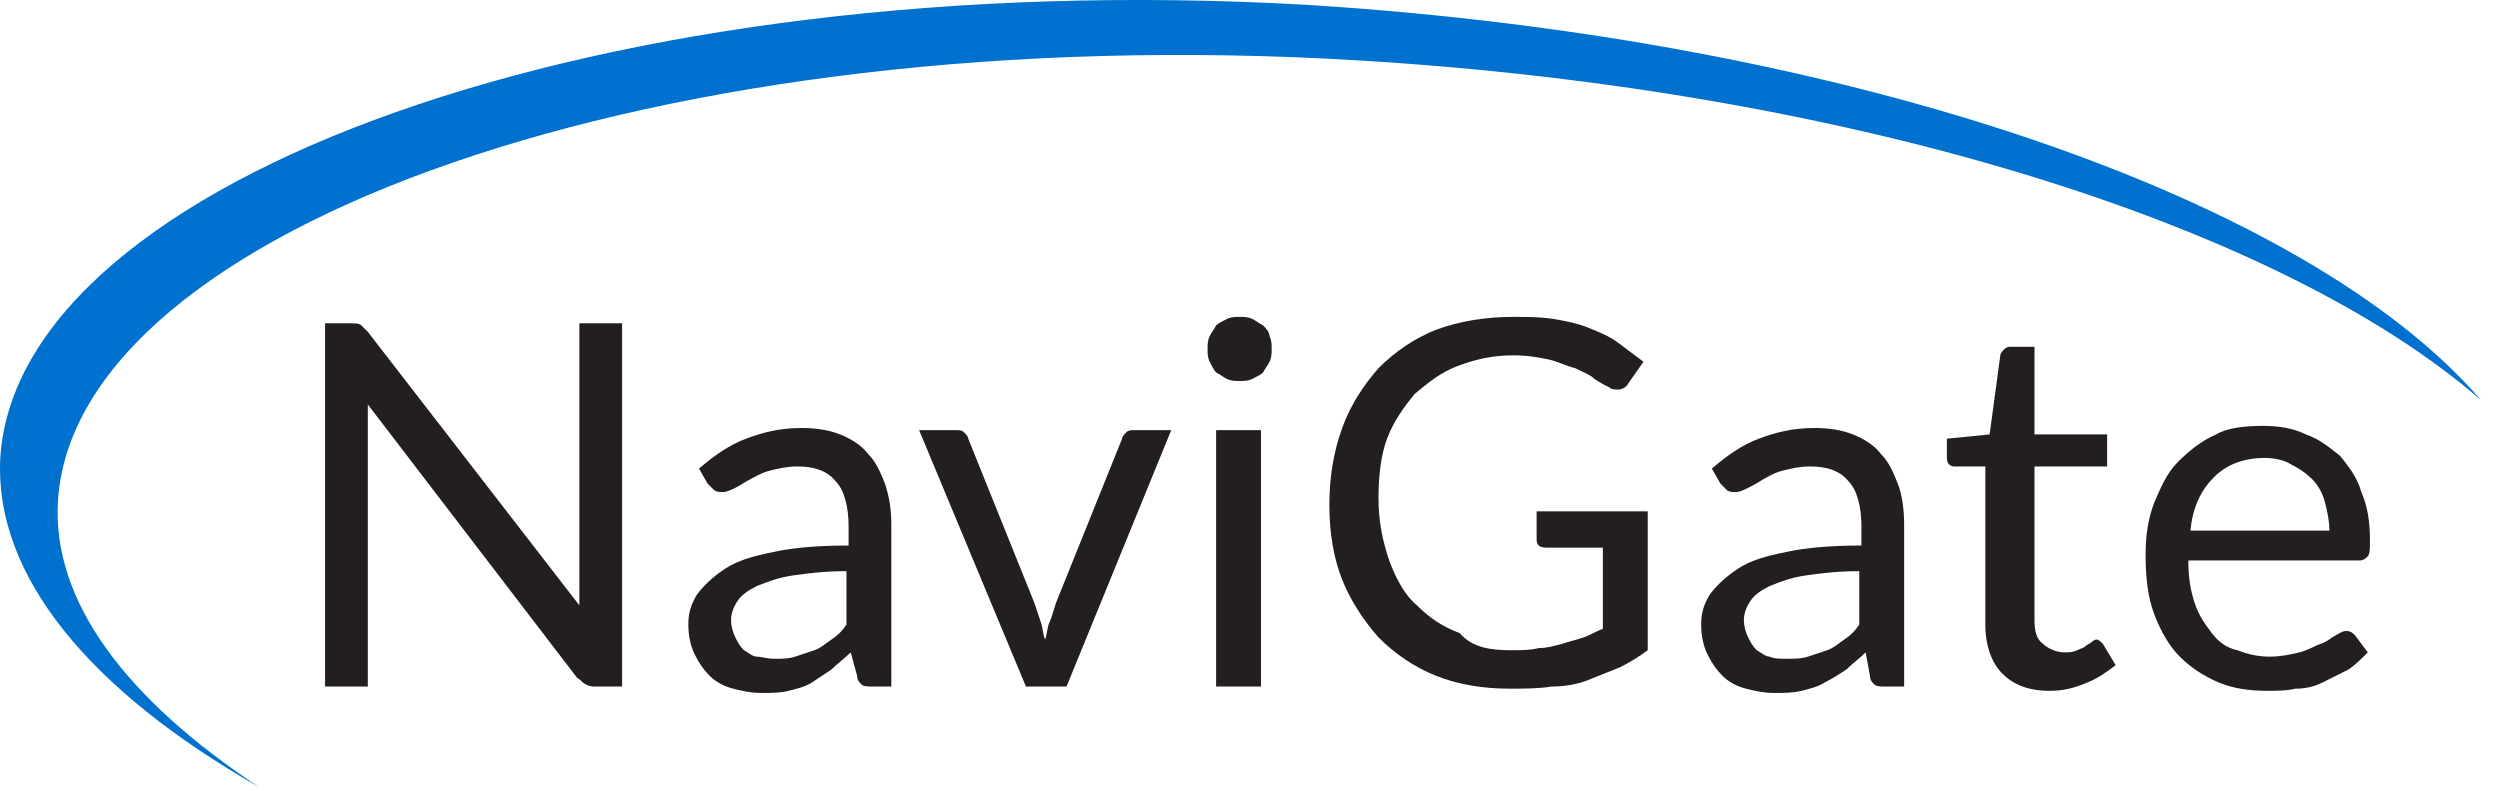
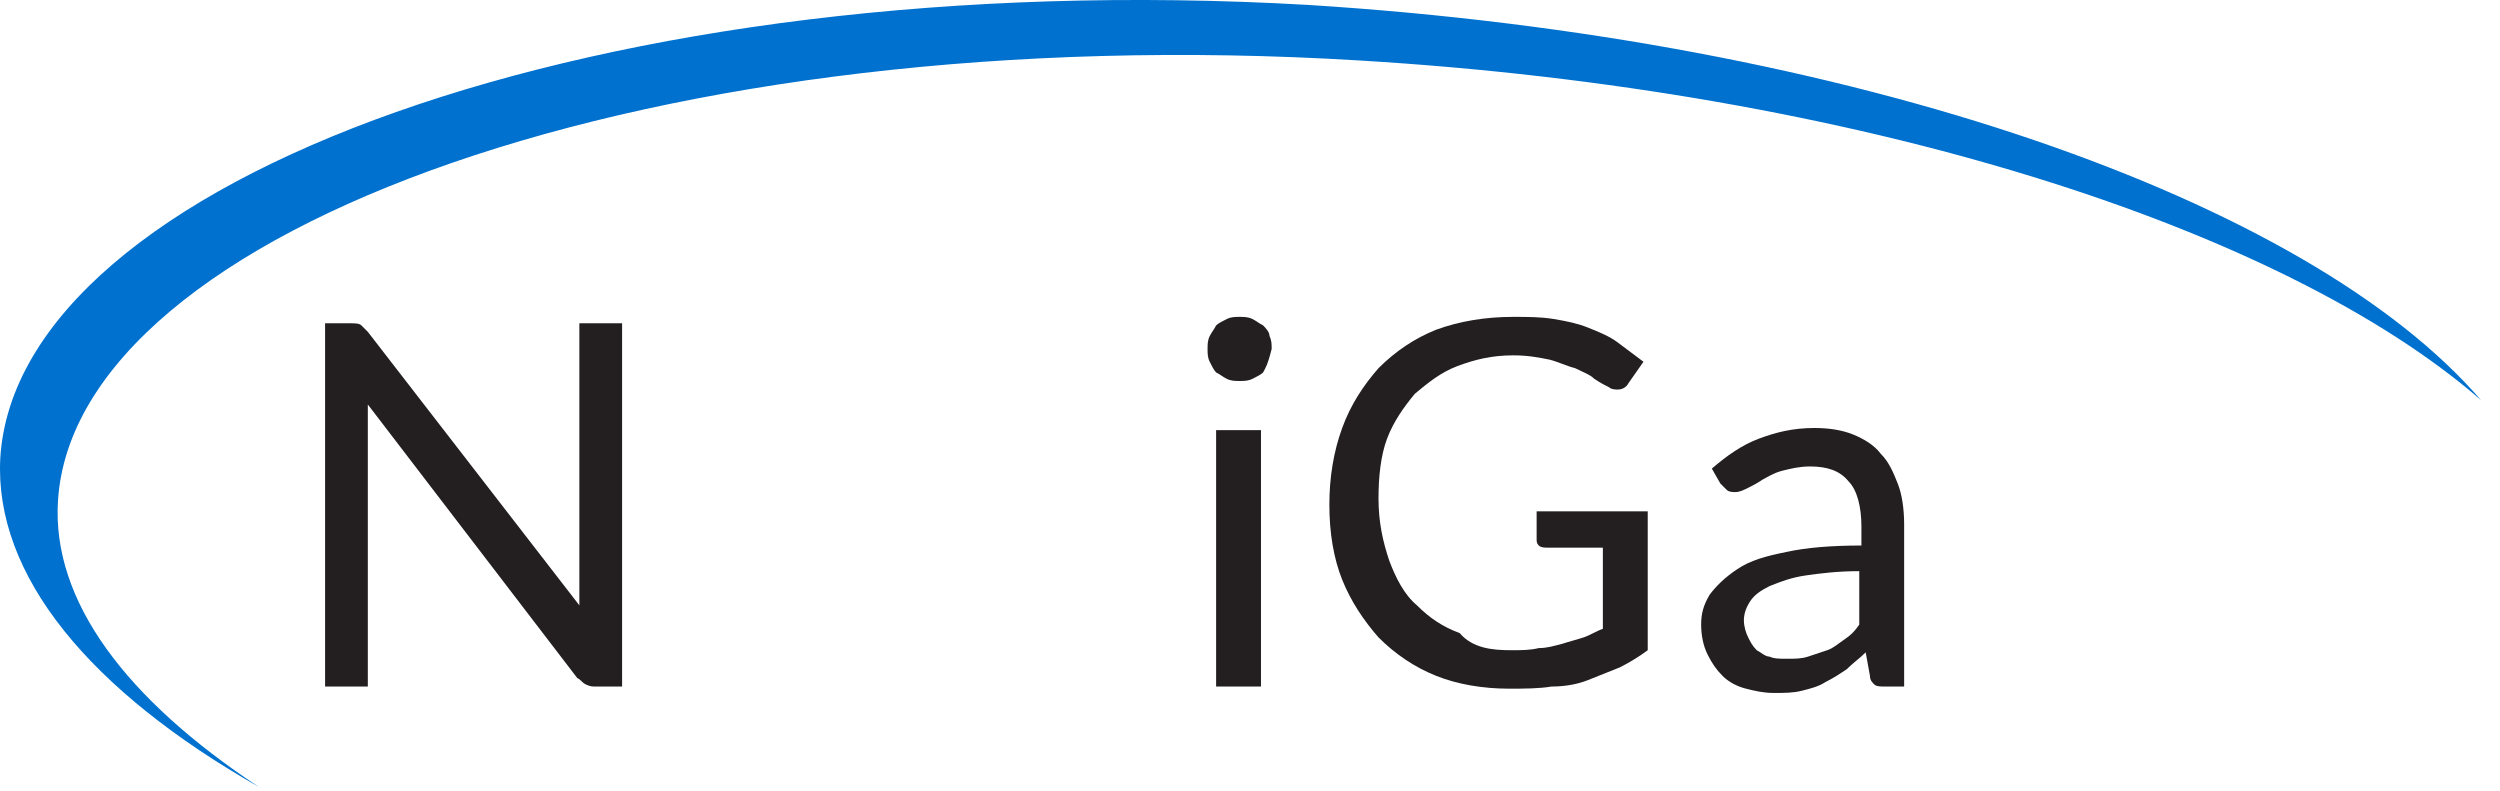
<svg xmlns="http://www.w3.org/2000/svg" width="117" height="37" viewBox="0 0 117 37" fill="none">
  <path d="M2.714 23.43C3.514 10.73 30.814 0.83 63.614 2.83C86.914 4.23 106.814 10.63 116.114 18.73C108.014 9.33 86.714 1.83 61.214 0.23C28.214 -1.67 0.814 8.43 0.014 21.43C-0.286 26.93 4.214 32.33 12.114 36.83C5.914 32.73 2.414 28.13 2.714 23.43Z" fill="#0071CE" />
  <path d="M16.914 15.23L17.214 15.53L27.114 28.33V15.13H29.114V32.13H27.914C27.714 32.13 27.614 32.13 27.414 32.03C27.214 31.93 27.214 31.83 27.014 31.73L17.214 18.93V32.13H15.214V15.13H16.414C16.614 15.13 16.814 15.13 16.914 15.23Z" fill="#231F20" />
-   <path d="M41.714 32.13H40.814C40.614 32.13 40.414 32.13 40.314 32.03C40.214 31.93 40.114 31.83 40.114 31.63L39.814 30.53C39.514 30.83 39.214 31.03 38.914 31.33L38.014 31.93C37.714 32.13 37.314 32.23 36.914 32.33C36.514 32.43 36.114 32.43 35.614 32.43C35.114 32.43 34.714 32.33 34.314 32.23C33.914 32.13 33.514 31.93 33.214 31.63C32.914 31.33 32.714 31.03 32.514 30.63C32.314 30.23 32.214 29.73 32.214 29.23C32.214 28.73 32.314 28.33 32.614 27.83C32.914 27.43 33.314 27.03 33.914 26.63C34.514 26.23 35.214 26.03 36.214 25.83C37.114 25.63 38.314 25.53 39.714 25.53V24.63C39.714 23.73 39.514 22.93 39.114 22.53C38.714 22.03 38.114 21.83 37.314 21.83C36.814 21.83 36.414 21.93 36.014 22.03C35.614 22.13 35.314 22.33 35.114 22.43C34.914 22.53 34.614 22.73 34.414 22.83C34.214 22.93 34.014 23.03 33.814 23.03C33.714 23.03 33.514 23.03 33.414 22.93L33.114 22.63L32.714 21.93C33.414 21.33 34.114 20.83 34.914 20.53C35.714 20.23 36.514 20.03 37.514 20.03C38.214 20.03 38.814 20.13 39.314 20.33C39.814 20.53 40.314 20.83 40.614 21.23C41.014 21.63 41.214 22.13 41.414 22.63C41.614 23.23 41.714 23.83 41.714 24.53V32.13ZM36.214 30.83C36.614 30.83 36.914 30.83 37.214 30.73L38.114 30.43C38.414 30.33 38.614 30.13 38.914 29.93C39.214 29.73 39.414 29.53 39.614 29.23V26.73C38.614 26.73 37.814 26.83 37.114 26.93C36.414 27.03 35.914 27.23 35.414 27.43C35.014 27.63 34.714 27.83 34.514 28.13C34.314 28.43 34.214 28.73 34.214 29.03C34.214 29.33 34.314 29.63 34.414 29.83C34.514 30.03 34.614 30.23 34.814 30.43C35.014 30.53 35.214 30.73 35.414 30.73C35.614 30.73 35.914 30.83 36.214 30.83Z" fill="#231F20" />
-   <path d="M43.014 20.13H44.714C44.914 20.13 45.014 20.13 45.114 20.23C45.214 20.33 45.314 20.43 45.314 20.53L48.414 28.23L48.714 29.13C48.814 29.43 48.814 29.73 48.914 29.93C49.014 29.63 49.014 29.33 49.114 29.13C49.214 28.93 49.314 28.53 49.414 28.23L52.514 20.53C52.514 20.43 52.614 20.33 52.714 20.23C52.814 20.13 52.914 20.13 53.114 20.13H54.814L49.914 32.13H48.014L43.014 20.13Z" fill="#231F20" />
-   <path d="M59.514 16.33C59.514 16.53 59.514 16.73 59.414 16.93C59.314 17.13 59.214 17.23 59.114 17.43C59.014 17.53 58.814 17.63 58.614 17.73C58.414 17.83 58.214 17.83 58.014 17.83C57.814 17.83 57.614 17.83 57.414 17.73C57.214 17.63 57.114 17.53 56.914 17.43C56.814 17.33 56.714 17.13 56.614 16.93C56.514 16.73 56.514 16.53 56.514 16.33C56.514 16.13 56.514 15.93 56.614 15.73C56.714 15.53 56.814 15.43 56.914 15.23C57.014 15.13 57.214 15.03 57.414 14.93C57.614 14.83 57.814 14.83 58.014 14.83C58.214 14.83 58.414 14.83 58.614 14.93C58.814 15.03 58.914 15.13 59.114 15.23C59.214 15.33 59.414 15.53 59.414 15.73C59.514 15.93 59.514 16.13 59.514 16.33ZM59.014 20.13V32.13H56.914V20.13H59.014Z" fill="#231F20" />
+   <path d="M59.514 16.33C59.314 17.13 59.214 17.23 59.114 17.43C59.014 17.53 58.814 17.63 58.614 17.73C58.414 17.83 58.214 17.83 58.014 17.83C57.814 17.83 57.614 17.83 57.414 17.73C57.214 17.63 57.114 17.53 56.914 17.43C56.814 17.33 56.714 17.13 56.614 16.93C56.514 16.73 56.514 16.53 56.514 16.33C56.514 16.13 56.514 15.93 56.614 15.73C56.714 15.53 56.814 15.43 56.914 15.23C57.014 15.13 57.214 15.03 57.414 14.93C57.614 14.83 57.814 14.83 58.014 14.83C58.214 14.83 58.414 14.83 58.614 14.93C58.814 15.03 58.914 15.13 59.114 15.23C59.214 15.33 59.414 15.53 59.414 15.73C59.514 15.93 59.514 16.13 59.514 16.33ZM59.014 20.13V32.13H56.914V20.13H59.014Z" fill="#231F20" />
  <path d="M70.714 30.43C71.214 30.43 71.614 30.43 72.014 30.33C72.414 30.33 72.714 30.23 73.114 30.13C73.414 30.03 73.814 29.93 74.114 29.83C74.414 29.73 74.714 29.53 75.014 29.43V25.63H72.414C72.314 25.63 72.114 25.63 72.014 25.53C71.914 25.43 71.914 25.33 71.914 25.23V23.93H77.114V30.43C76.714 30.73 76.214 31.03 75.814 31.23L74.314 31.83C73.814 32.03 73.214 32.13 72.614 32.13C72.014 32.23 71.314 32.23 70.614 32.23C69.414 32.23 68.214 32.03 67.214 31.63C66.214 31.23 65.314 30.63 64.514 29.83C63.814 29.03 63.214 28.13 62.814 27.13C62.414 26.13 62.214 24.93 62.214 23.63C62.214 22.33 62.414 21.13 62.814 20.03C63.214 18.93 63.814 18.03 64.514 17.23C65.314 16.43 66.214 15.83 67.214 15.43C68.314 15.03 69.514 14.83 70.814 14.83C71.514 14.83 72.114 14.83 72.714 14.93C73.314 15.03 73.814 15.13 74.314 15.33C74.814 15.53 75.314 15.73 75.714 16.03L76.914 16.93L76.214 17.93C76.114 18.13 75.914 18.23 75.714 18.23C75.614 18.23 75.414 18.23 75.314 18.13C75.114 18.03 74.914 17.93 74.614 17.73C74.414 17.53 74.114 17.43 73.714 17.23C73.314 17.13 72.914 16.93 72.514 16.83C72.014 16.73 71.514 16.63 70.814 16.63C69.814 16.63 69.014 16.83 68.214 17.13C67.414 17.43 66.814 17.93 66.214 18.43C65.714 19.03 65.214 19.73 64.914 20.53C64.614 21.33 64.514 22.33 64.514 23.33C64.514 24.43 64.714 25.33 65.014 26.23C65.314 27.03 65.714 27.83 66.314 28.33C66.914 28.93 67.514 29.33 68.314 29.63C68.914 30.33 69.814 30.43 70.714 30.43Z" fill="#231F20" />
  <path d="M89.114 32.13H88.214C88.014 32.13 87.814 32.13 87.714 32.03C87.614 31.93 87.514 31.83 87.514 31.63L87.314 30.53C87.014 30.83 86.714 31.03 86.414 31.33C86.114 31.53 85.814 31.73 85.414 31.93C85.114 32.13 84.714 32.23 84.314 32.33C83.914 32.43 83.514 32.43 83.014 32.43C82.514 32.43 82.114 32.33 81.714 32.23C81.314 32.13 80.914 31.93 80.614 31.63C80.314 31.33 80.114 31.03 79.914 30.63C79.714 30.23 79.614 29.73 79.614 29.23C79.614 28.73 79.714 28.33 80.014 27.83C80.314 27.43 80.714 27.03 81.314 26.63C81.914 26.23 82.614 26.03 83.614 25.83C84.514 25.63 85.714 25.53 87.114 25.53V24.63C87.114 23.73 86.914 22.93 86.514 22.53C86.114 22.03 85.514 21.83 84.714 21.83C84.214 21.83 83.814 21.93 83.414 22.03C83.014 22.13 82.714 22.33 82.514 22.43C82.214 22.63 82.014 22.73 81.814 22.83C81.614 22.93 81.414 23.03 81.214 23.03C81.114 23.03 80.914 23.03 80.814 22.93L80.514 22.63L80.114 21.93C80.814 21.33 81.514 20.83 82.314 20.53C83.114 20.23 83.914 20.03 84.914 20.03C85.614 20.03 86.214 20.13 86.714 20.33C87.214 20.53 87.714 20.83 88.014 21.23C88.414 21.63 88.614 22.13 88.814 22.63C89.014 23.13 89.114 23.83 89.114 24.53V32.13ZM83.614 30.83C84.014 30.83 84.314 30.83 84.614 30.73L85.514 30.43C85.814 30.33 86.014 30.13 86.314 29.93C86.614 29.73 86.814 29.53 87.014 29.23V26.73C86.014 26.73 85.214 26.83 84.514 26.93C83.814 27.03 83.314 27.23 82.814 27.43C82.414 27.63 82.114 27.83 81.914 28.13C81.714 28.43 81.614 28.73 81.614 29.03C81.614 29.33 81.714 29.63 81.814 29.83C81.914 30.03 82.014 30.23 82.214 30.43C82.414 30.53 82.614 30.73 82.814 30.73C83.014 30.83 83.314 30.83 83.614 30.83Z" fill="#231F20" />
-   <path d="M95.914 32.331C94.914 32.331 94.214 32.031 93.714 31.53C93.214 31.03 92.914 30.23 92.914 29.23V21.831H91.514C91.414 21.831 91.314 21.831 91.214 21.73C91.114 21.631 91.114 21.53 91.114 21.331V20.53L93.114 20.331L93.614 16.631C93.614 16.53 93.714 16.43 93.814 16.331C93.914 16.23 94.014 16.23 94.114 16.23H95.214V20.331H98.614V21.831H95.214V29.03C95.214 29.53 95.314 29.93 95.614 30.131C95.814 30.331 96.214 30.53 96.614 30.53C96.814 30.53 97.014 30.53 97.214 30.43C97.414 30.331 97.514 30.331 97.614 30.23C97.714 30.131 97.814 30.131 97.914 30.03C98.014 29.93 98.114 29.93 98.114 29.93C98.214 29.93 98.314 30.03 98.414 30.131L99.014 31.131C98.614 31.43 98.214 31.73 97.714 31.93C97.014 32.23 96.514 32.331 95.914 32.331Z" fill="#231F20" />
-   <path d="M105.914 19.931C106.614 19.931 107.314 20.031 107.914 20.331C108.514 20.531 109.014 20.931 109.514 21.331C109.914 21.831 110.314 22.331 110.514 23.031C110.814 23.731 110.914 24.431 110.914 25.331C110.914 25.631 110.914 25.931 110.814 26.031C110.714 26.131 110.614 26.231 110.414 26.231H102.414C102.414 27.031 102.514 27.631 102.714 28.231C102.914 28.831 103.214 29.231 103.514 29.631C103.814 30.031 104.214 30.331 104.714 30.431C105.214 30.631 105.714 30.731 106.214 30.731C106.714 30.731 107.214 30.631 107.614 30.531C108.014 30.431 108.314 30.231 108.614 30.131C108.914 30.031 109.114 29.831 109.314 29.731C109.514 29.631 109.614 29.531 109.814 29.531C110.014 29.531 110.114 29.631 110.214 29.731L110.814 30.531C110.514 30.831 110.214 31.131 109.914 31.331L108.714 31.931C108.314 32.131 107.914 32.231 107.414 32.231C107.014 32.331 106.514 32.331 106.114 32.331C105.314 32.331 104.514 32.231 103.814 31.931C103.114 31.631 102.514 31.231 102.014 30.731C101.514 30.231 101.114 29.531 100.814 28.731C100.514 27.931 100.414 27.031 100.414 25.931C100.414 25.131 100.514 24.331 100.814 23.531C101.114 22.831 101.414 22.131 101.914 21.631C102.414 21.131 103.014 20.631 103.714 20.331C104.214 20.031 105.014 19.931 105.914 19.931ZM106.014 21.431C105.014 21.431 104.214 21.731 103.614 22.331C103.014 22.931 102.614 23.731 102.514 24.831H109.014C109.014 24.331 108.914 23.931 108.814 23.531C108.714 23.131 108.514 22.731 108.214 22.431C107.914 22.131 107.614 21.931 107.214 21.731C106.914 21.531 106.414 21.431 106.014 21.431Z" fill="#231F20" />
</svg>